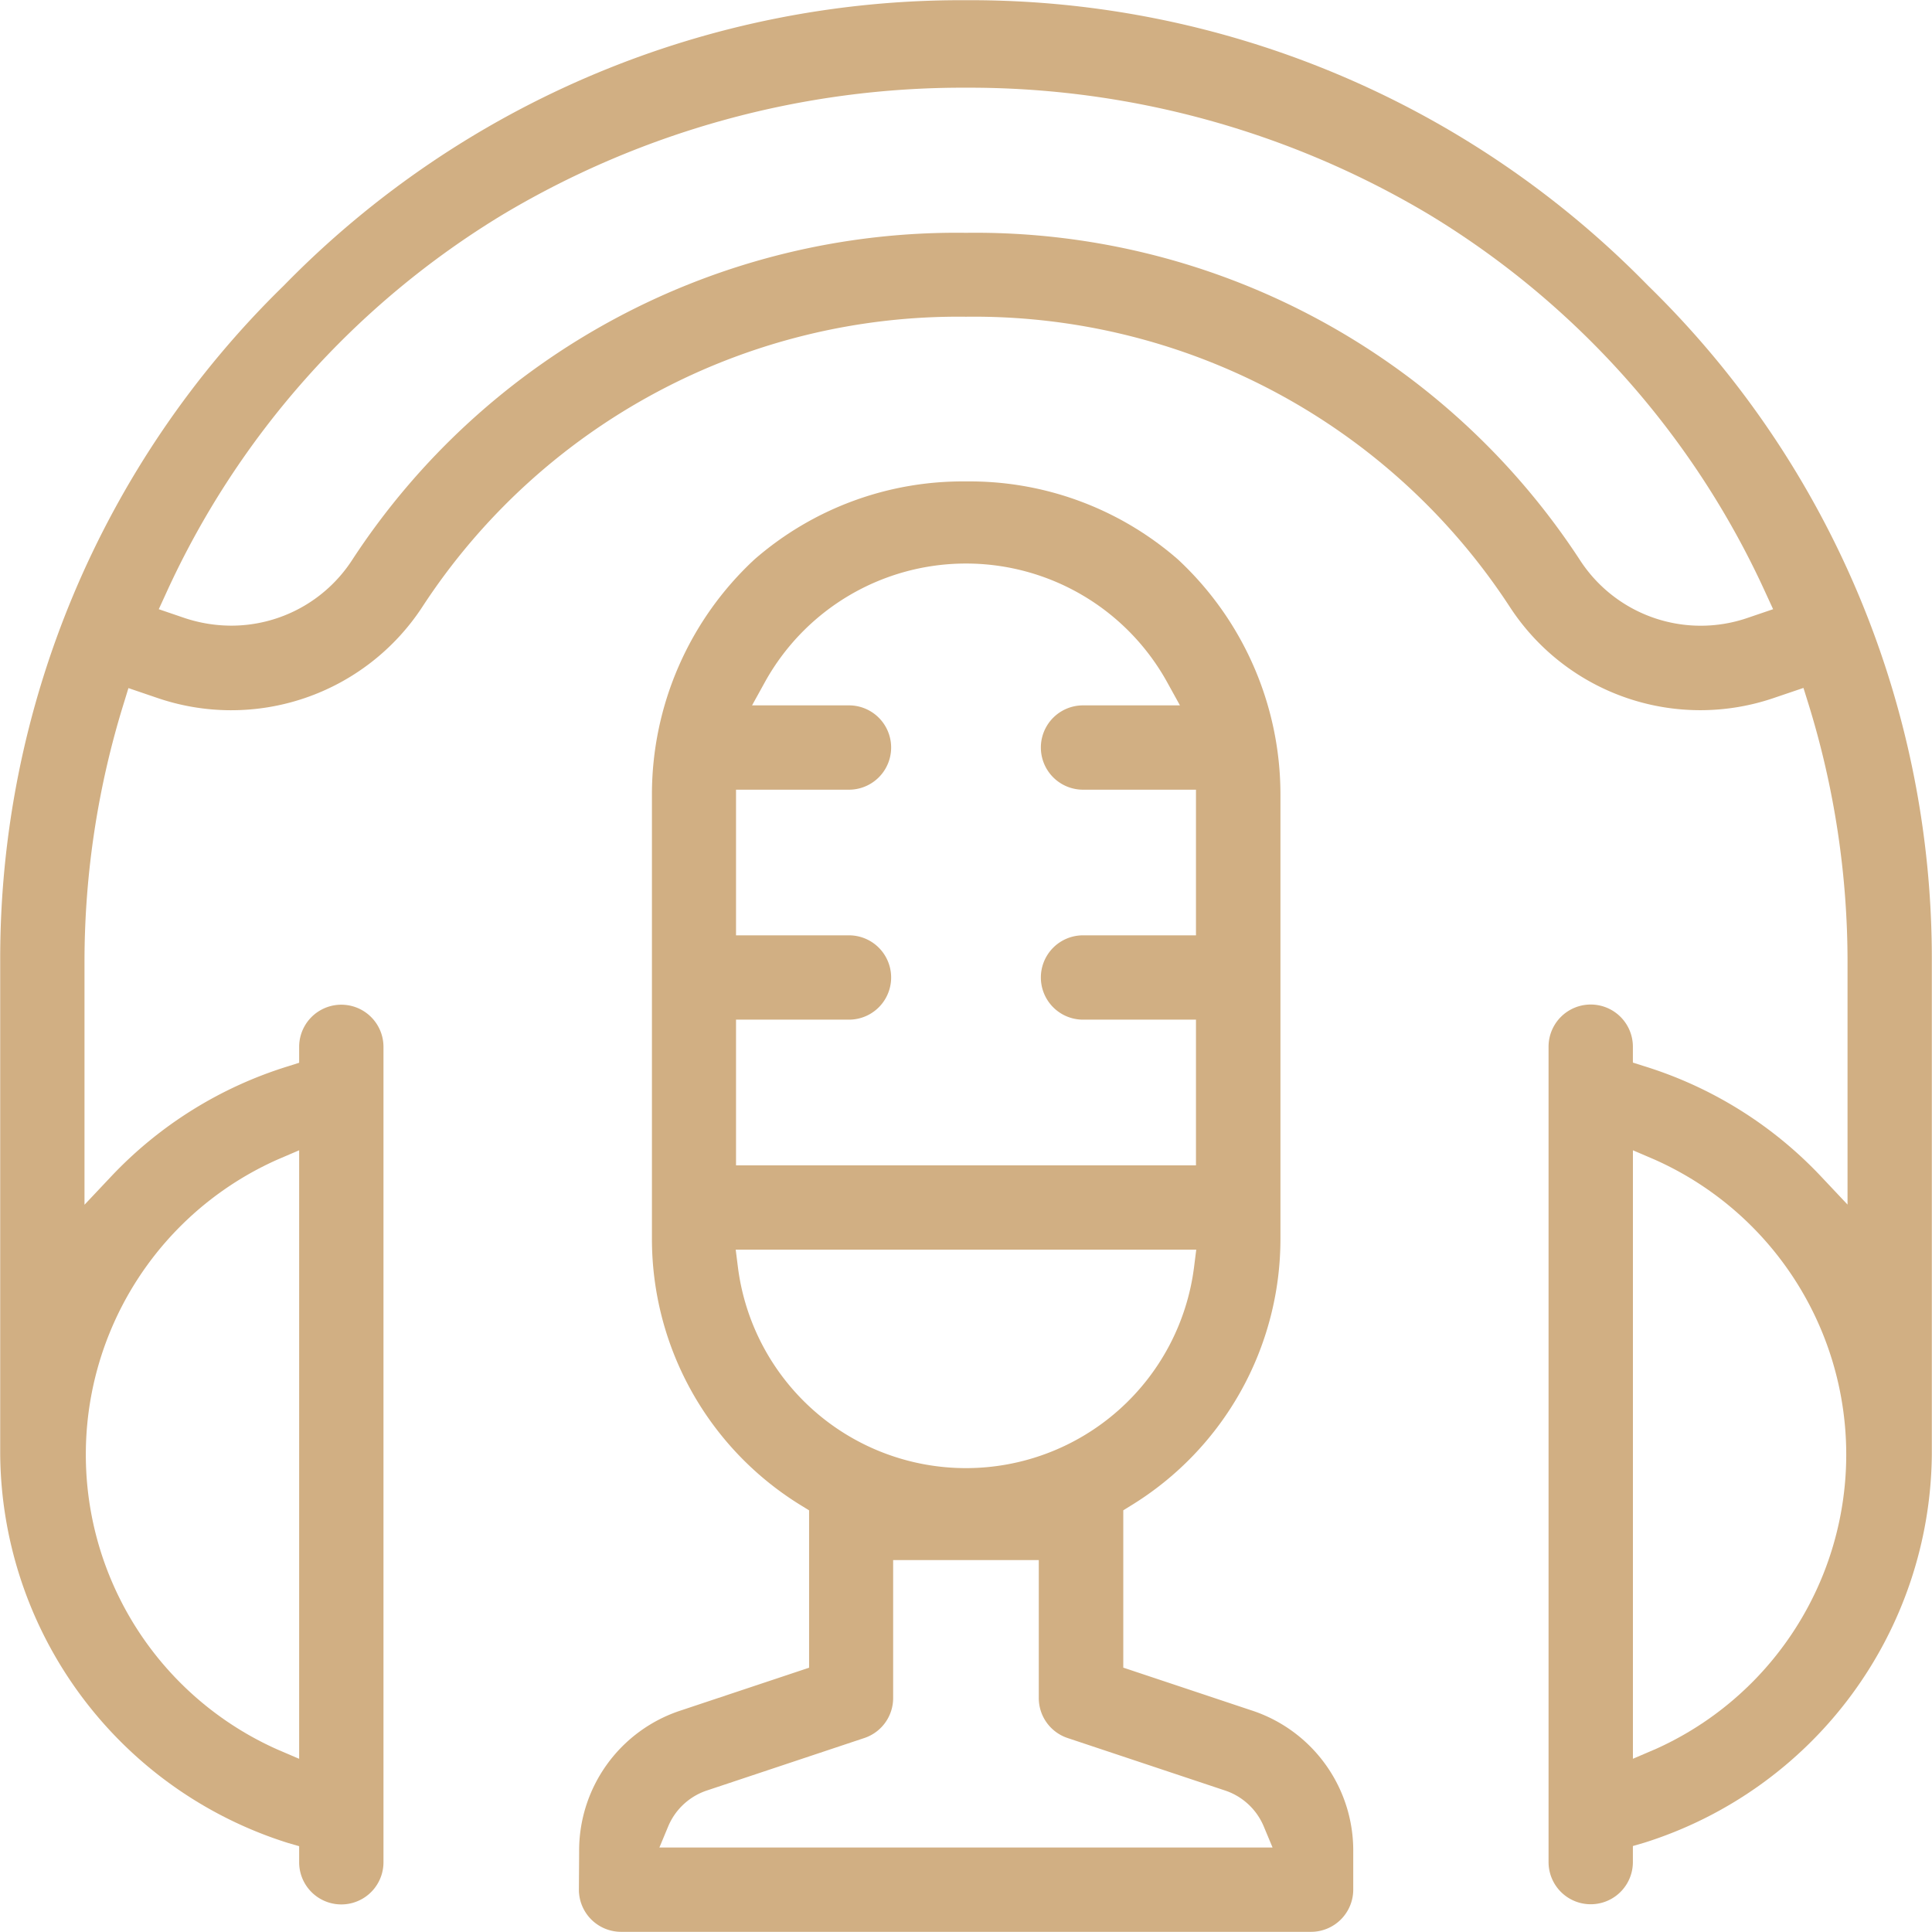
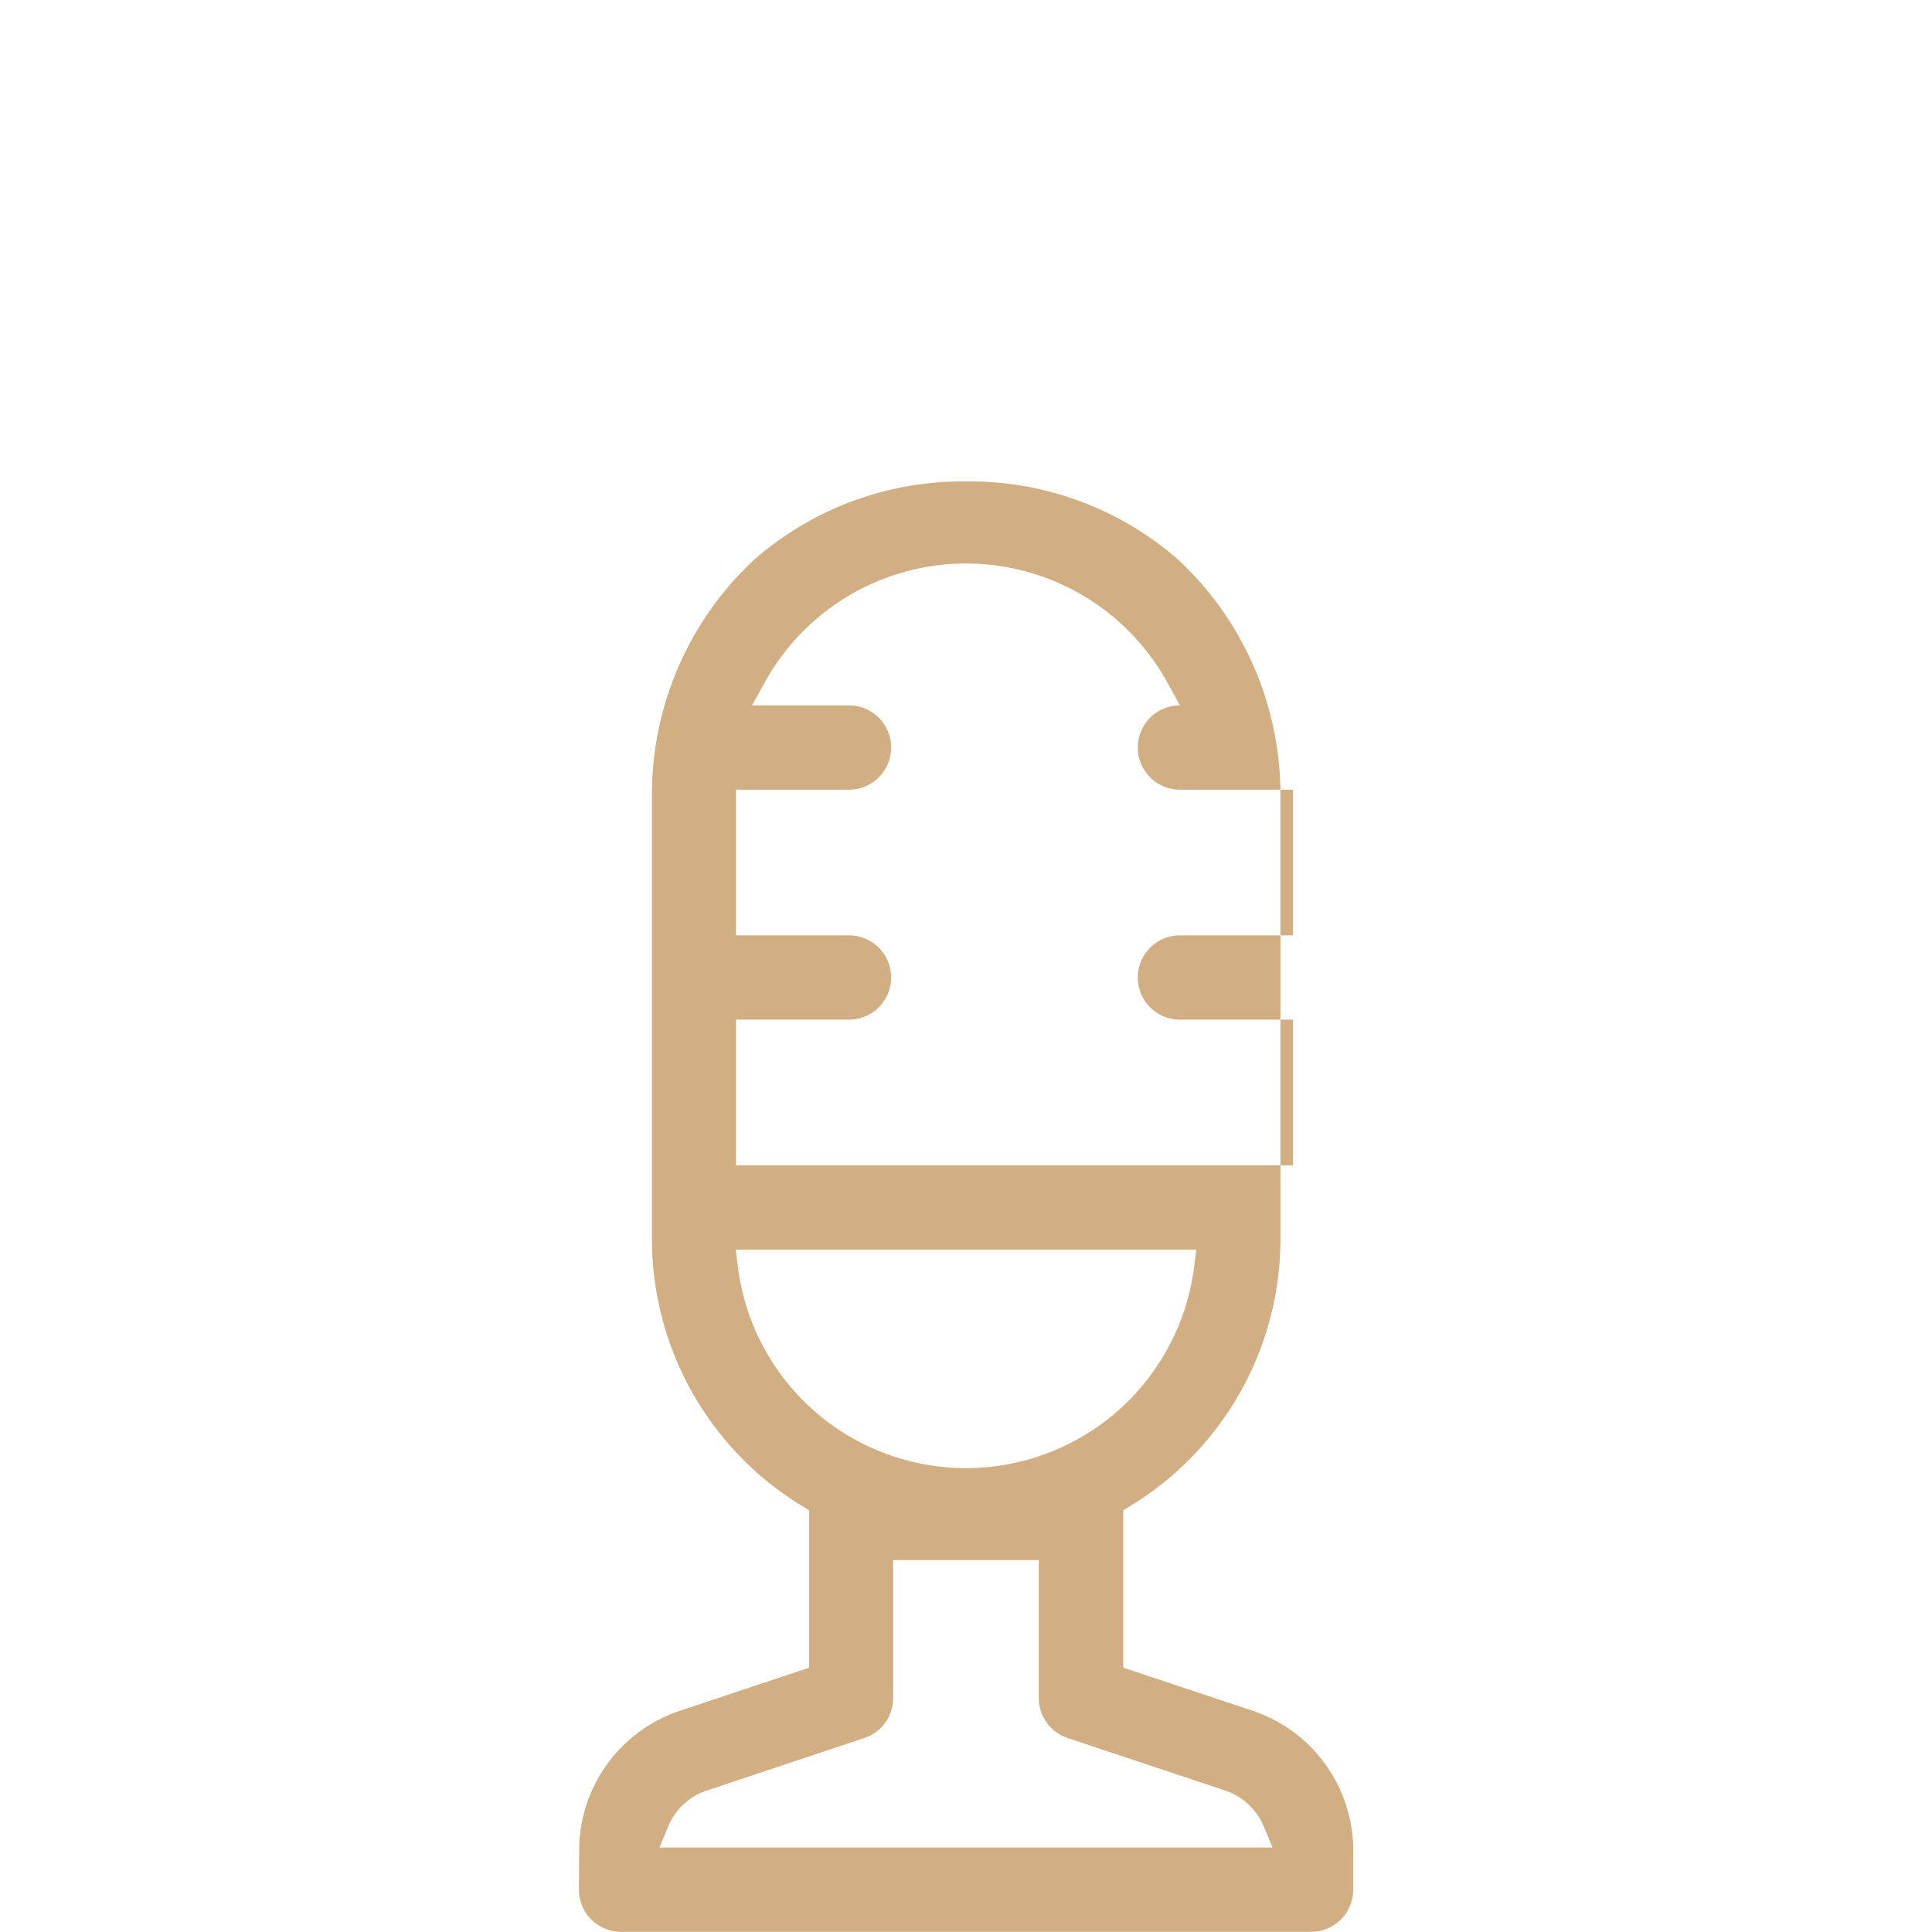
<svg xmlns="http://www.w3.org/2000/svg" id="Group_246" data-name="Group 246" width="56.155" height="56.15" viewBox="0 0 56.155 56.15">
  <defs>
    <clipPath id="clip-path">
      <rect id="Rectangle_137" data-name="Rectangle 137" width="56.155" height="56.15" fill="#d1af83" />
    </clipPath>
  </defs>
  <g id="Group_182" data-name="Group 182" clip-path="url(#clip-path)">
-     <path id="Path_423" data-name="Path 423" d="M151.018,166.517a1.227,1.227,0,0,0,1.225,1.225H172.3a1.227,1.227,0,0,0,1.225-1.225v-1.094a4.285,4.285,0,0,0-2.971-4.122l-3.713-1.238v-4.573l.212-.131a9.088,9.088,0,0,0,4.356-7.781V134.666a9.329,9.329,0,0,0-2.981-6.815,9.211,9.211,0,0,0-6.153-2.266h0a9.215,9.215,0,0,0-6.155,2.268,9.322,9.322,0,0,0-2.979,6.813v12.914a9.088,9.088,0,0,0,4.356,7.781l.212.131v4.573l-3.713,1.238a4.285,4.285,0,0,0-2.971,4.122Zm4.567-25.288h3.283a1.225,1.225,0,0,0,0-2.451h-3.283v-4.233h3.283a1.225,1.225,0,0,0,0-2.451h-2.817l.365-.661a6.68,6.68,0,0,1,11.707,0l.365.661h-2.817a1.225,1.225,0,0,0,0,2.451h3.283v4.233h-3.283a1.225,1.225,0,0,0,0,2.451h3.283v4.234H155.585Zm.054,7.185-.063-.5h13.386l-.063.5a6.682,6.682,0,0,1-13.26,0m-2.024,16.26a1.854,1.854,0,0,1,1.148-1.048l4.551-1.517a1.224,1.224,0,0,0,.838-1.162v-4.01h4.233v4.01a1.224,1.224,0,0,0,.838,1.162l4.551,1.517a1.853,1.853,0,0,1,1.148,1.048l.258.617H153.358Z" transform="translate(-134.192 -111.592)" fill="#d1af83" />
-     <path id="Path_424" data-name="Path 424" d="M47.9,8.3A27.526,27.526,0,0,0,28.087.006h-.019A27.515,27.515,0,0,0,8.25,8.3,27.317,27.317,0,0,0,.006,27.957v14.32A11.941,11.941,0,0,0,8.374,53.568l.321.093v.467a1.225,1.225,0,0,0,2.451,0v-23.7a1.225,1.225,0,0,0-2.451,0v.462l-.315.1a11.887,11.887,0,0,0-5.154,3.21l-.77.817V27.967A25.338,25.338,0,0,1,3.6,20.434L3.733,20l.81.276a6.637,6.637,0,0,0,7.723-2.622A18.6,18.6,0,0,1,28.077,9.206a18.6,18.6,0,0,1,15.816,8.448,6.607,6.607,0,0,0,7.7,2.621l.826-.28.136.436A25.337,25.337,0,0,1,53.7,27.967v7.045l-.77-.817a11.888,11.888,0,0,0-5.154-3.21l-.315-.1v-.462a1.225,1.225,0,0,0-2.451,0v23.7a1.225,1.225,0,0,0,2.451,0v-.467l.321-.093A11.941,11.941,0,0,0,56.15,42.283c0-.043,0-13.734,0-14.317v-.009A27.322,27.322,0,0,0,47.9,8.3M8.074,33.7l.621-.266V51.121l-.621-.266a9.383,9.383,0,0,1,0-17.155M50.811,17.954a4.185,4.185,0,0,1-4.882-1.665A20.984,20.984,0,0,0,28.078,6.767h0A20.98,20.98,0,0,0,10.23,16.285a4.187,4.187,0,0,1-3.5,1.9,4.317,4.317,0,0,1-1.4-.234l-.715-.244.206-.449A24.948,24.948,0,0,1,14.633,6.225,26.077,26.077,0,0,1,28.077,2.549h0A26.08,26.08,0,0,1,41.522,6.226,24.941,24.941,0,0,1,51.33,17.258l.207.449Zm-2.728,32.9-.621.266V33.434l.621.266a9.383,9.383,0,0,1,0,17.155" transform="translate(0 0)" fill="#d1af83" />
+     <path id="Path_423" data-name="Path 423" d="M151.018,166.517a1.227,1.227,0,0,0,1.225,1.225H172.3a1.227,1.227,0,0,0,1.225-1.225v-1.094a4.285,4.285,0,0,0-2.971-4.122l-3.713-1.238v-4.573l.212-.131a9.088,9.088,0,0,0,4.356-7.781V134.666a9.329,9.329,0,0,0-2.981-6.815,9.211,9.211,0,0,0-6.153-2.266h0a9.215,9.215,0,0,0-6.155,2.268,9.322,9.322,0,0,0-2.979,6.813v12.914a9.088,9.088,0,0,0,4.356,7.781l.212.131v4.573l-3.713,1.238a4.285,4.285,0,0,0-2.971,4.122Zm4.567-25.288h3.283a1.225,1.225,0,0,0,0-2.451h-3.283v-4.233h3.283a1.225,1.225,0,0,0,0-2.451h-2.817l.365-.661a6.68,6.68,0,0,1,11.707,0l.365.661a1.225,1.225,0,0,0,0,2.451h3.283v4.233h-3.283a1.225,1.225,0,0,0,0,2.451h3.283v4.234H155.585Zm.054,7.185-.063-.5h13.386l-.063.5a6.682,6.682,0,0,1-13.26,0m-2.024,16.26a1.854,1.854,0,0,1,1.148-1.048l4.551-1.517a1.224,1.224,0,0,0,.838-1.162v-4.01h4.233v4.01a1.224,1.224,0,0,0,.838,1.162l4.551,1.517a1.853,1.853,0,0,1,1.148,1.048l.258.617H153.358Z" transform="translate(-134.192 -111.592)" fill="#d1af83" />
  </g>
</svg>